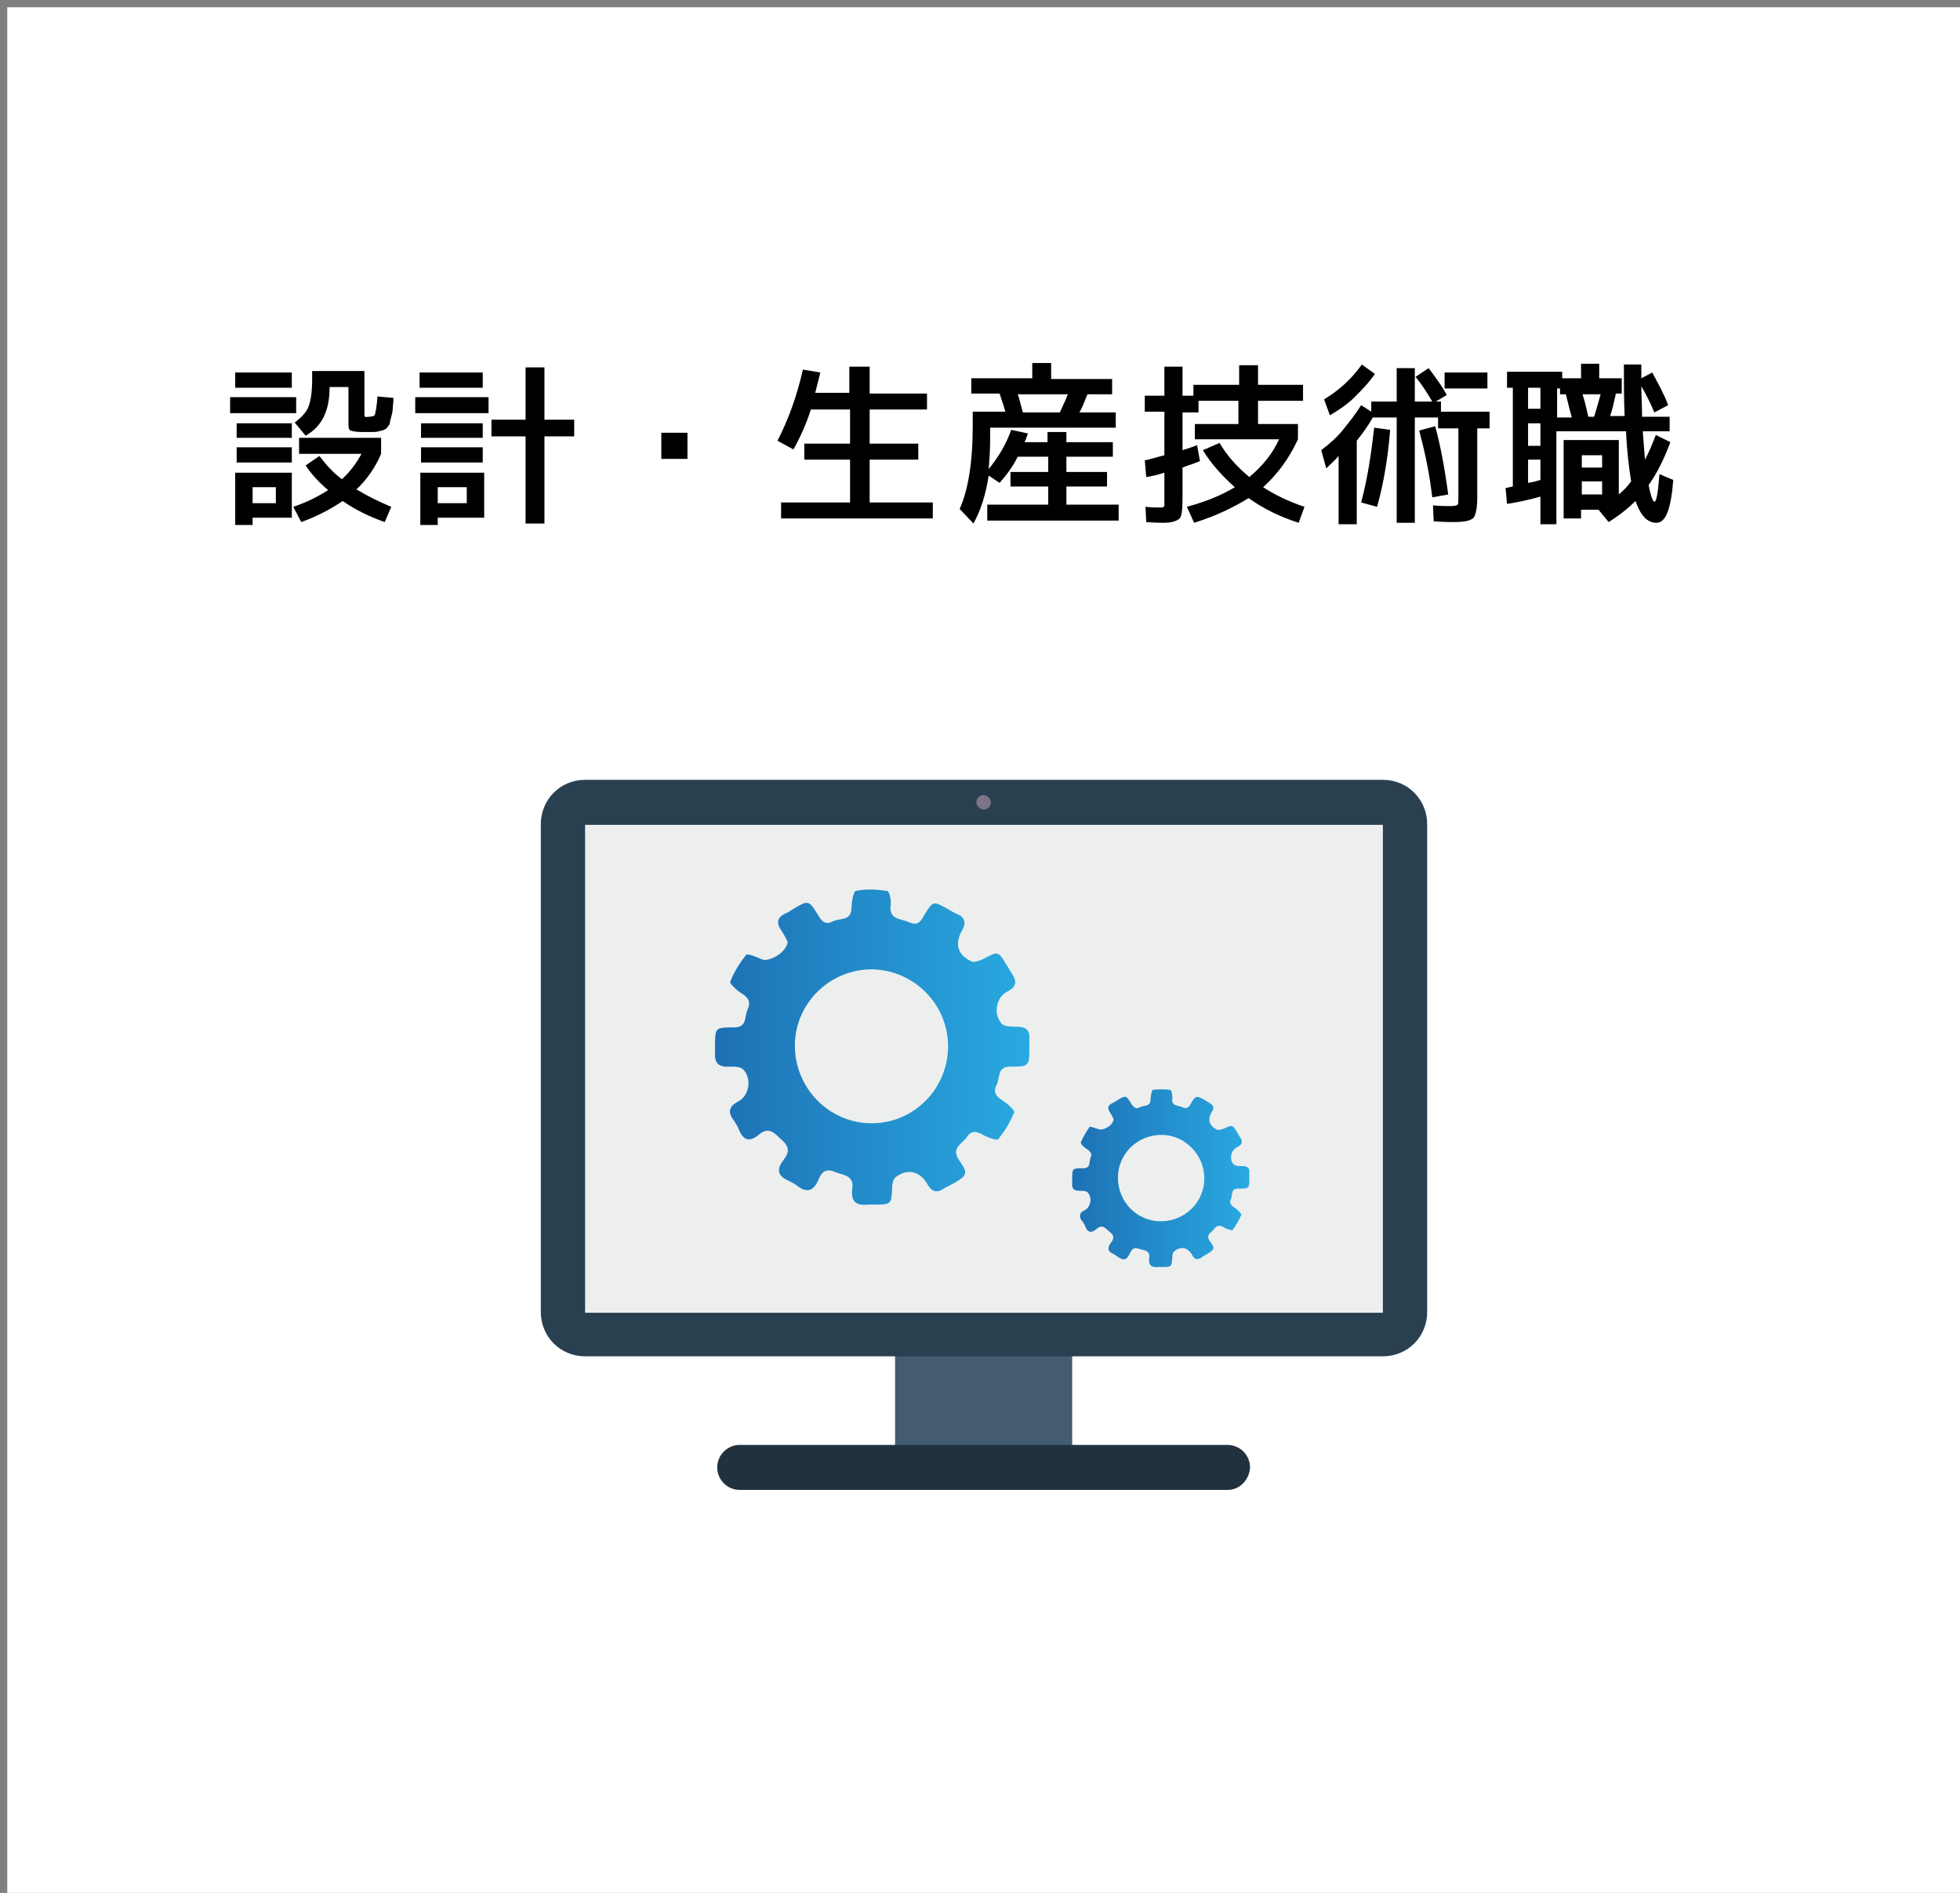
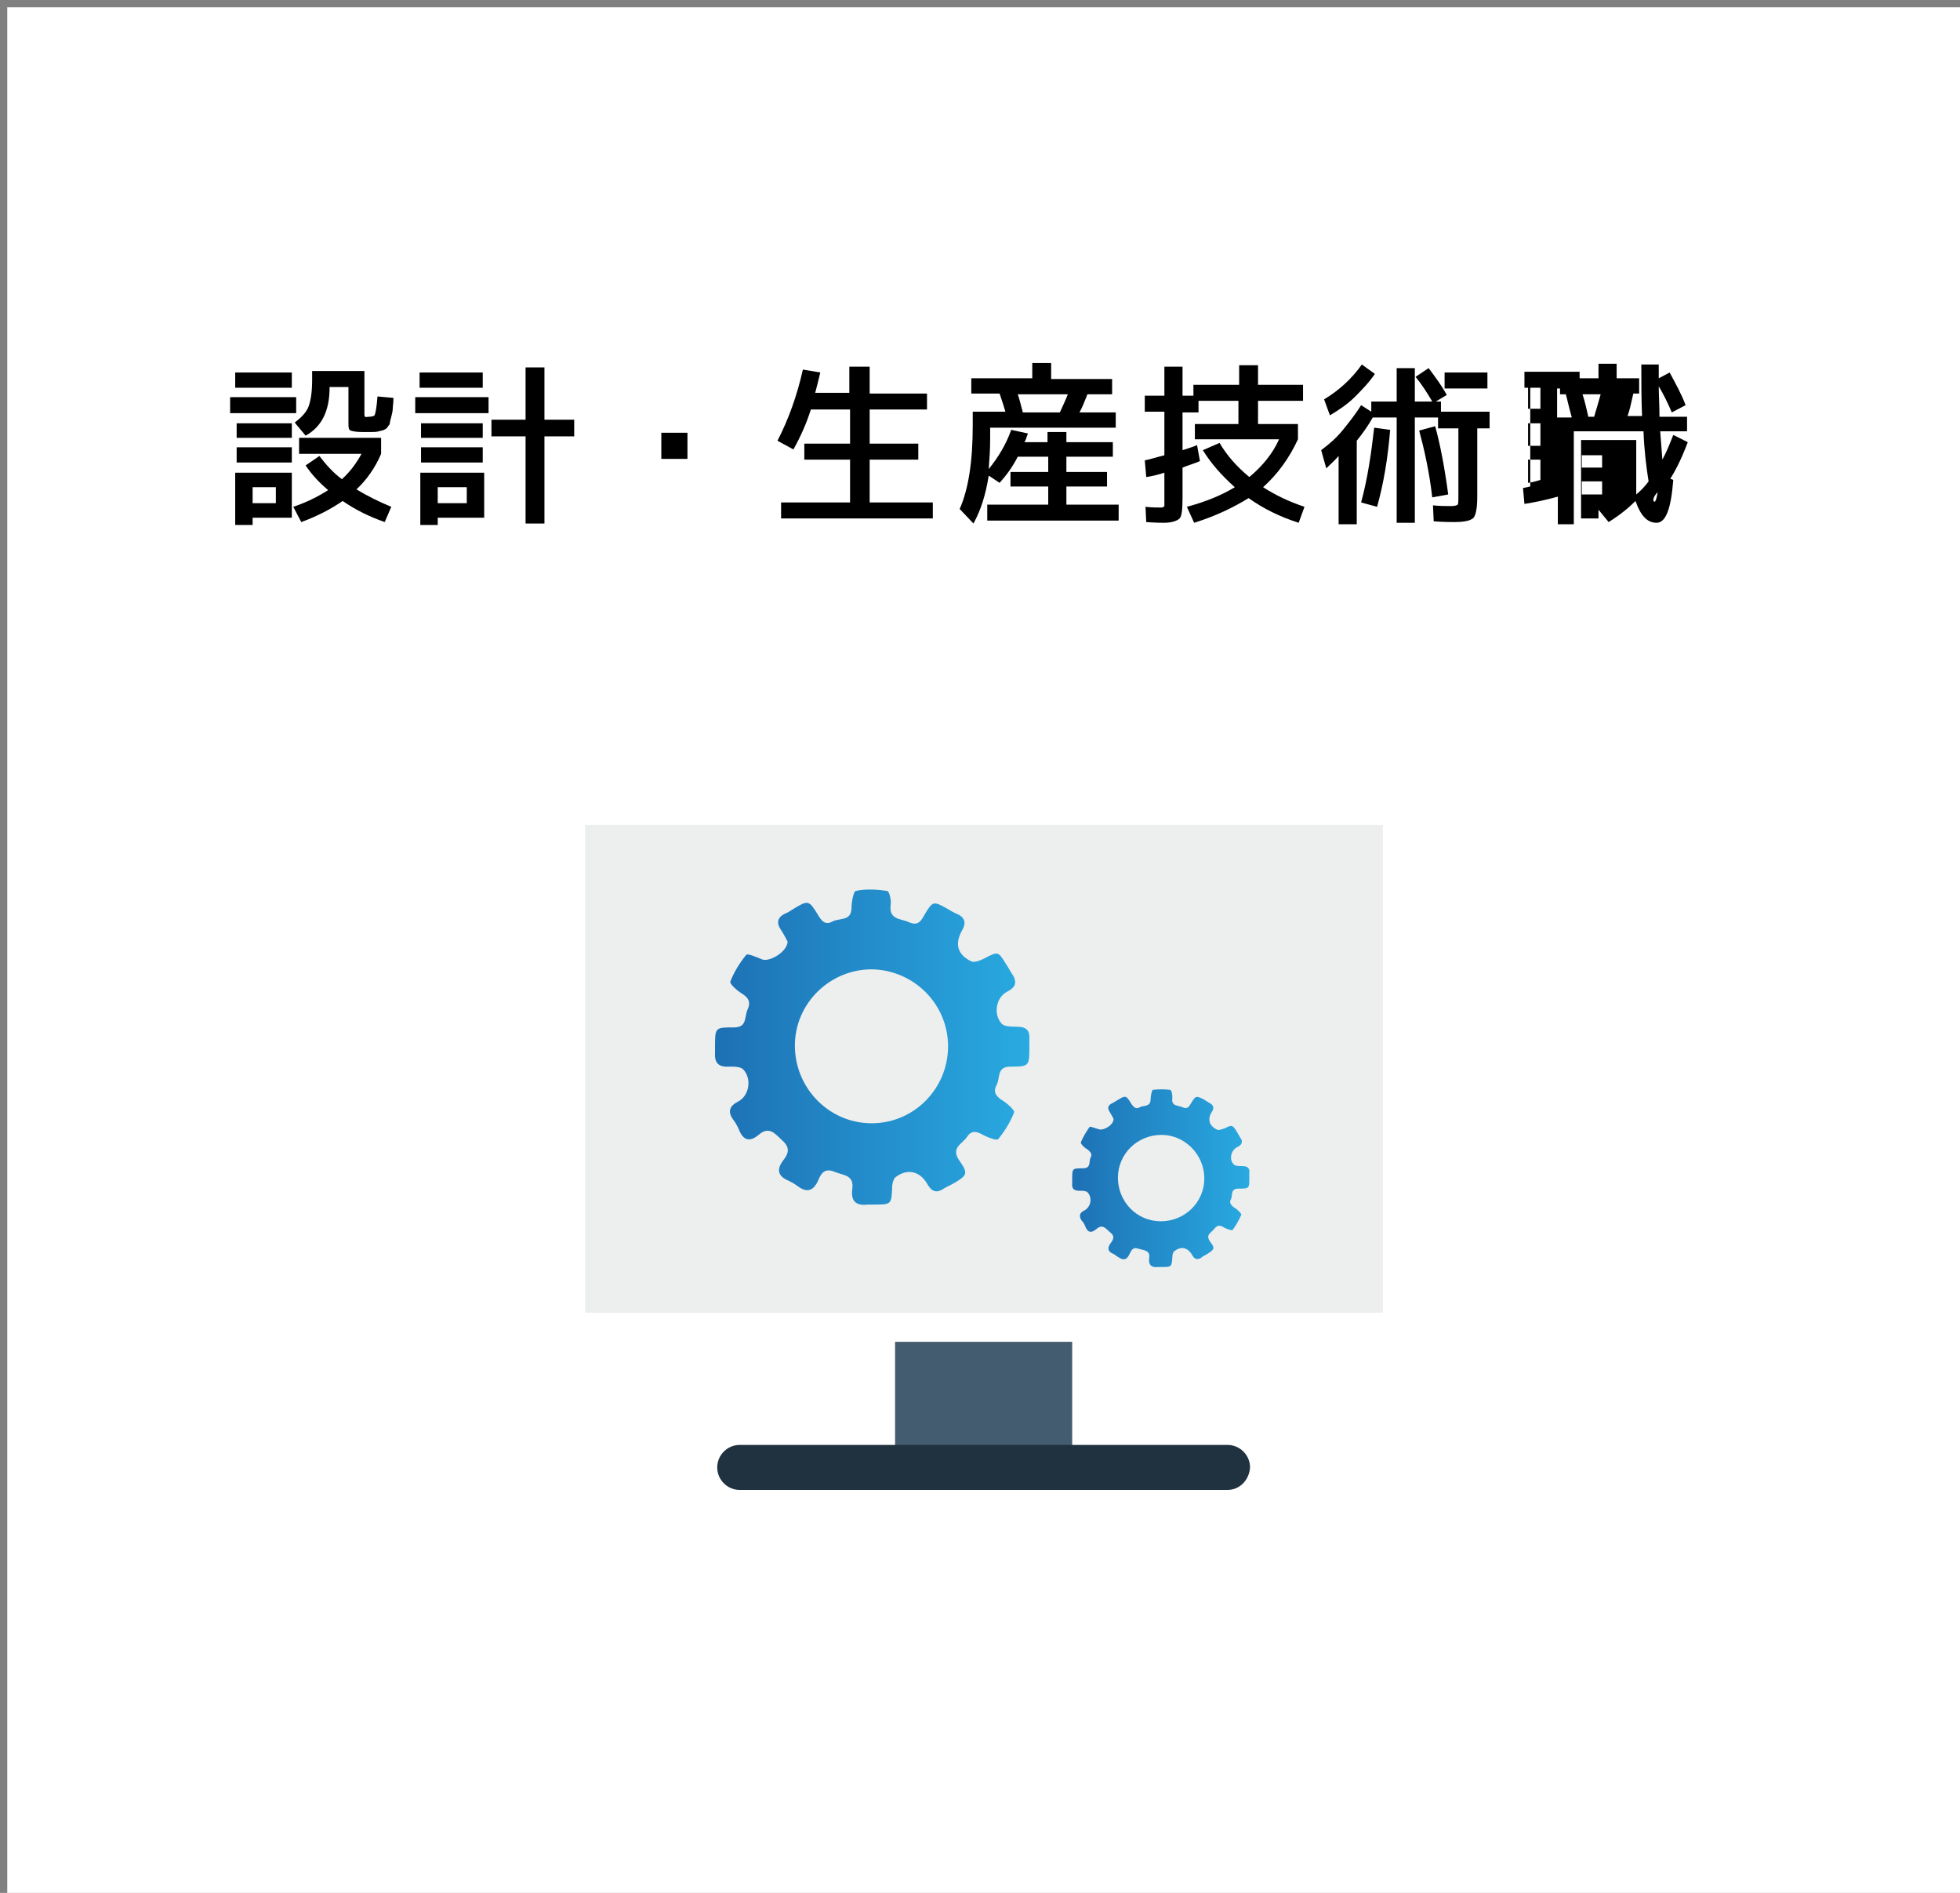
<svg xmlns="http://www.w3.org/2000/svg" version="1.1" id="レイヤー_1" x="0px" y="0px" viewBox="0 0 270 260.7" style="enable-background:new 0 0 270 260.7;" xml:space="preserve">
  <rect x="0" y="0" width="270" height="260.7" fill="#808080" stroke="none" />
  <style type="text/css">
	.st0{fill:#FFFFFF;}
	.st1{fill:#445C70;}
	.st2{fill:#294051;}
	.st3{fill:#EDEFEF;}
	.st4{fill:#7E7387;}
	.st5{fill:#203140;}
	.st6{fill:url(#SVGID_1_);}
	.st7{fill:url(#SVGID_00000031923777000062595050000014982434956440356247_);}
</style>
  <rect x="1" y="1" class="st0" width="270" height="260" />
  <g>
    <path d="M31.7,56.9v-2.2h9.1v2.2H31.7z M32.4,53.4v-2.1h7.8v2.1H32.4z M34.8,71.3v1h-2.4v-7.2h7.8v6.2H34.8z M32.6,60.3v-2h7.6v2   H32.6z M32.6,63.7v-2.1h7.6v2.1H32.6z M34.8,69.3H38v-2.2h-3.2V69.3z M50.2,51.2v5.8c0,0.2,0,0.3,0.1,0.4s0.2,0,0.5,0   c0.4,0,0.7-0.1,0.8-0.2c0.1-0.2,0.3-1.1,0.4-2.6l2.2,0.2c0,0.7-0.1,1.2-0.1,1.5s-0.1,0.7-0.2,1.1c-0.1,0.4-0.2,0.7-0.2,0.9   s-0.2,0.3-0.3,0.5s-0.3,0.3-0.5,0.4s-0.4,0.1-0.7,0.2c-0.4,0.1-0.7,0.1-1,0.1s-0.7,0-1.3,0c-0.8,0-1.3-0.1-1.6-0.2   s-0.3-0.5-0.3-1.1v-4.9h-2.6v0.1c0,3.2-1.1,5.4-3.3,6.6l-1.5-1.8c0.9-0.7,1.6-1.4,1.9-2.2c0.3-0.8,0.5-2,0.5-3.7v-1.2H50.2z    M42.1,64.1l1.9-1.3c0.9,1.2,1.9,2.3,3.1,3.2c1.1-1,2-2.2,2.7-3.5h-8.6v-2.2h11.3v2.2c-0.8,1.9-2,3.6-3.4,4.9   c1.5,0.9,3.1,1.7,4.8,2.4L53,71.9c-2-0.7-3.9-1.6-5.8-2.9c-1.6,1.1-3.5,2.1-5.7,2.9l-1.1-2.1c1.8-0.6,3.4-1.4,4.8-2.3   C43.9,66.4,42.9,65.3,42.1,64.1z" />
    <path d="M57.2,56.9v-2.2h10.1v2.2H57.2z M57.8,53.4v-2.1h8.7v2.1H57.8z M60.3,71.3v1h-2.4v-7.2h8.8v6.2H60.3z M58,60.3v-2h8.5v2H58   z M58,63.7v-2.1h8.5v2.1H58z M60.3,69.3h4v-2.2h-4V69.3z M79.1,57.8v2.3H75v12h-2.6v-12h-4.7v-2.3h4.7v-7.2H75v7.2H79.1z" />
    <path d="M91.1,63.2v-3.6h3.6v3.6H91.1z" />
    <path d="M117.2,50.5h2.6v3.7h7.9v2.2h-7.9v4.7h6.7v2.2h-6.7v5.9h8.7v2.2h-20.9v-2.2h9.5v-5.9h-6.3v-2.2h6.3v-4.7h-5.4   c-0.6,1.9-1.4,3.7-2.4,5.5l-2.2-1.2c1.5-2.9,2.7-6.2,3.5-9.8l2.4,0.4c-0.2,0.8-0.4,1.7-0.7,2.8h4.7V50.5z" />
    <path d="M153.7,56.8v2.1h-17.3v1.5c0,1.5-0.1,2.9-0.2,4.2c1.3-1.6,2.4-3.4,3.1-5.4l2.3,0.5c-0.2,0.5-0.3,1-0.5,1.2h3.2v-1.4h2.6   v1.4h6.4v2h-6.4V65h5.6v2h-5.6v2.5h7.2v2.2h-18.1v-2.2h8.4V67h-5.2v-2h5.2v-2.1h-4.2c-0.7,1.4-1.6,2.6-2.5,3.6l-1.5-1   c-0.4,2.6-1.1,4.8-2.1,6.6l-1.9-2c1.2-2.7,1.8-6.5,1.8-11.5v-1.9h4.5c-0.1-0.4-0.4-1.3-0.8-2.5h-3.9v-2.1h8.4V50h2.6v2.2h8.4v2.1   h-3.4c-0.4,1-0.7,1.8-1.1,2.5H153.7z M146,56.8c0.4-0.9,0.8-1.7,1.1-2.5h-6.9c0.2,0.5,0.4,1.4,0.7,2.5H146z" />
    <path d="M165.7,62l2.3-1c1,1.7,2.3,3.2,4.1,4.7c1.8-1.5,3.2-3.2,4.1-5.2h-11.6v-2.1h6v-3.2h-5.5v1.6h-2.2V62c0.9-0.3,1.6-0.5,2-0.7   l0.4,2.2c-0.9,0.4-1.7,0.6-2.4,0.9v4.1c0,1.6-0.1,2.6-0.4,2.9s-1,0.6-2.2,0.6c-0.3,0-1.1,0-2.4-0.1l-0.1-2.1   c0.9,0.1,1.6,0.1,2.2,0.1c0.2,0,0.3-0.1,0.4-0.2c0-0.1,0-0.5,0-1.1v-3.5c-0.9,0.3-1.8,0.5-2.5,0.6l-0.2-2.3   c0.6-0.1,1.5-0.4,2.7-0.7v-6h-2.7v-2.2h2.7v-4h2.5v4h1.5V53h6.3v-2.7h2.6V53h6.2v2.2h-6.2v3.2h5.5v2.1c-1.2,2.6-2.8,4.8-4.8,6.6   c1.7,1.1,3.6,2,5.7,2.7l-0.8,2.2c-2.5-0.8-4.8-1.9-6.9-3.4c-2.1,1.3-4.6,2.5-7.5,3.4l-1-2.2c2.6-0.7,4.8-1.6,6.6-2.7   C168.3,65.5,166.8,63.8,165.7,62z" />
    <path d="M188.9,55.3h3.5v-4.6h2.5v4.6h2.4c-0.7-1.2-1.4-2.3-2.3-3.4l1.8-1.2c0.9,1.2,1.8,2.4,2.5,3.7l-1.5,0.9h0.7v1.4h6.7V59h-1.7   v9.4c0,1.6-0.2,2.5-0.5,2.9c-0.4,0.4-1.2,0.6-2.7,0.6c-0.5,0-1.4,0-2.8-0.1l-0.1-2.2c1,0.1,1.8,0.1,2.5,0.1c0.5,0,0.8-0.1,0.9-0.2   c0.1-0.1,0.1-0.5,0.1-1.1V59h-2.8v-1.5h-3.2V72h-2.5V57.5h-3.3c-0.6,1.1-1.4,2.2-2.2,3.2v11.5h-2.5v-9.4c-0.6,0.7-1.2,1.2-1.7,1.7   l-0.7-2.5c1.2-0.9,2.2-1.8,3-2.8c0.8-1,1.7-2.1,2.5-3.4l1.4,0.9V55.3z M183.2,57.2l-0.8-2.2c2-1.2,3.8-2.8,5.2-4.8l1.8,1.3   c-0.9,1.3-1.9,2.3-2.8,3.2S184.4,56.5,183.2,57.2z M187.5,69.2c0.9-3.3,1.4-6.8,1.8-10.3l2.2,0.3c-0.3,3.8-0.9,7.4-1.8,10.6   L187.5,69.2z M195.5,59.3l2.2-0.6c0.7,2.5,1.3,5.7,1.8,9.4l-2.2,0.4C196.9,65,196.2,61.9,195.5,59.3z M199,53.5v-2.2h5.9v2.2H199z" />
-     <path d="M227.9,69.1c0.3,0,0.5-1.3,0.7-3.8l1.9,0.8c-0.3,3.9-1,5.9-2.3,5.9c-1.3,0-2.2-1-2.9-3c-0.9,0.9-2.1,1.9-3.7,2.9l-1.4-1.7   h-2.4v1.2h-2.4V60.6h7.6v7.5c0.6-0.5,1.2-1.1,1.7-1.8c-0.3-1.9-0.6-4.2-0.7-6.9h-9.6v12.8h-2.2v-3.8c-1.8,0.5-3.3,0.8-4.6,1   l-0.2-2.2c0.2,0,0.5-0.1,1-0.2V53.4h-0.8v-2.2h7.6v0.9h2.6v-2h2.5v2h3.1v2.1h-0.8c-0.3,1.3-0.5,2.3-0.8,3.1h2   c-0.1-2.3-0.1-4.6-0.1-7.1h2.4c0,0.2,0,0.5,0,1c0,0.4,0,0.7,0,0.9l1.5-0.8c0.8,1.5,1.6,2.9,2.2,4.5l-1.9,1   c-0.6-1.4-1.2-2.6-1.8-3.6c0,1.2,0.1,2.6,0.1,4.2h3.8v2h-3.7c0.1,1.4,0.2,2.7,0.3,3.9c0.5-0.9,1-2.1,1.5-3.4l2,1   c-0.9,2.4-1.9,4.4-3,5.9C227.4,68.3,227.7,69.1,227.9,69.1z M212.2,53.4h-1.7v2.9h1.7V53.4z M210.5,61.4h1.7v-3.1h-1.7V61.4z    M212.2,66.1v-2.8h-1.7v3.2C211.3,66.4,211.8,66.2,212.2,66.1z M216.5,57.4c-0.4-1.4-0.6-2.4-0.8-3.1h-0.8v-0.8h-0.4v4H216.5z    M217.9,64.4h2.8v-1.7h-2.8V64.4z M217.9,66.3v1.8h2.8v-1.8H217.9z M219.6,57.4c0.3-1,0.6-2,0.9-3.1H218c0.4,1.2,0.6,2.3,0.8,3.1   H219.6z" />
+     <path d="M227.9,69.1c0.3,0,0.5-1.3,0.7-3.8l1.9,0.8c-0.3,3.9-1,5.9-2.3,5.9c-1.3,0-2.2-1-2.9-3c-0.9,0.9-2.1,1.9-3.7,2.9l-1.4-1.7   v1.2h-2.4V60.6h7.6v7.5c0.6-0.5,1.2-1.1,1.7-1.8c-0.3-1.9-0.6-4.2-0.7-6.9h-9.6v12.8h-2.2v-3.8c-1.8,0.5-3.3,0.8-4.6,1   l-0.2-2.2c0.2,0,0.5-0.1,1-0.2V53.4h-0.8v-2.2h7.6v0.9h2.6v-2h2.5v2h3.1v2.1h-0.8c-0.3,1.3-0.5,2.3-0.8,3.1h2   c-0.1-2.3-0.1-4.6-0.1-7.1h2.4c0,0.2,0,0.5,0,1c0,0.4,0,0.7,0,0.9l1.5-0.8c0.8,1.5,1.6,2.9,2.2,4.5l-1.9,1   c-0.6-1.4-1.2-2.6-1.8-3.6c0,1.2,0.1,2.6,0.1,4.2h3.8v2h-3.7c0.1,1.4,0.2,2.7,0.3,3.9c0.5-0.9,1-2.1,1.5-3.4l2,1   c-0.9,2.4-1.9,4.4-3,5.9C227.4,68.3,227.7,69.1,227.9,69.1z M212.2,53.4h-1.7v2.9h1.7V53.4z M210.5,61.4h1.7v-3.1h-1.7V61.4z    M212.2,66.1v-2.8h-1.7v3.2C211.3,66.4,211.8,66.2,212.2,66.1z M216.5,57.4c-0.4-1.4-0.6-2.4-0.8-3.1h-0.8v-0.8h-0.4v4H216.5z    M217.9,64.4h2.8v-1.7h-2.8V64.4z M217.9,66.3v1.8h2.8v-1.8H217.9z M219.6,57.4c0.3-1,0.6-2,0.9-3.1H218c0.4,1.2,0.6,2.3,0.8,3.1   H219.6z" />
  </g>
  <g>
    <g>
      <rect x="123.3" y="184.8" class="st1" width="24.4" height="16.3" />
-       <path class="st2" d="M196.6,180.7c0,3.4-2.7,6.1-6.1,6.1H80.6c-3.4,0-6.1-2.7-6.1-6.1v-67.2c0-3.4,2.7-6.1,6.1-6.1h109.9    c3.4,0,6.1,2.7,6.1,6.1V180.7z" />
      <rect x="80.6" y="113.6" class="st3" width="109.9" height="67.2" />
-       <path class="st4" d="M136.5,110.5c0,0.6-0.5,1-1,1s-1-0.5-1-1c0-0.6,0.5-1,1-1S136.5,110,136.5,110.5z" />
      <g>
        <path class="st5" d="M169.1,205.2h-67.2c-1.7,0-3.1-1.4-3.1-3.1c0-1.7,1.4-3.1,3.1-3.1h67.2c1.7,0,3.1,1.4,3.1,3.1     C172.1,203.8,170.8,205.2,169.1,205.2z" />
      </g>
    </g>
    <linearGradient id="SVGID_1_" gradientUnits="userSpaceOnUse" x1="98.265" y1="144.177" x2="141.771" y2="144.177">
      <stop offset="0" style="stop-color:#1D70B4" />
      <stop offset="1" style="stop-color:#29AAE1" />
    </linearGradient>
    <path class="st6" d="M108.5,129.7c-0.2-0.4-0.5-1-0.9-1.6c-0.7-1-0.5-1.8,0.6-2.3c0.3-0.1,0.6-0.3,0.9-0.5c2.3-1.4,2.3-1.4,3.7,0.9   c0.5,0.8,1,1.2,1.9,0.7c1-0.5,2.6,0,2.6-1.9c0-0.8,0.3-2.3,0.6-2.3c1.4-0.3,2.9-0.2,4.3,0c0.3,0,0.6,1.3,0.5,1.9   c-0.3,2.1,1.4,1.9,2.5,2.4c1.3,0.6,1.7-0.2,2.2-1.1c1.1-1.8,1.2-1.8,3-0.8c0.5,0.3,1,0.6,1.5,0.8c1.1,0.5,1.2,1.3,0.6,2.3   c-1,1.8-0.6,3.3,1.3,4.2c0.4,0.2,1.2-0.1,1.8-0.4c1.9-1,1.9-1,3,0.8c0.3,0.4,0.5,0.9,0.8,1.3c0.8,1.2,0.5,1.9-0.7,2.5   c-1.5,0.8-1.9,3.1-0.7,4.4c0.4,0.4,1.3,0.4,2,0.4c1.3,0,1.9,0.4,1.8,1.8c0,0.3,0,0.7,0,1c0,2.6,0,2.7-2.6,2.7   c-1.9,0-1.4,1.5-1.9,2.5c-0.5,0.9-0.2,1.5,0.7,2.1c0.7,0.4,1.8,1.4,1.7,1.7c-0.5,1.3-1.3,2.6-2.2,3.7c-0.2,0.2-1.3-0.2-1.9-0.5   c-0.9-0.5-1.7-0.9-2.4,0.2c-0.7,1-2.3,1.5-1,3.3c1.2,1.7,1,2-0.7,3c-0.5,0.3-1,0.5-1.5,0.8c-1,0.7-1.7,0.4-2.3-0.7   c-1-1.7-2.7-2.1-4.3-0.9c-0.3,0.2-0.5,0.9-0.5,1.4c-0.1,2.4-0.1,2.4-2.6,2.4c-0.3,0-0.6,0-0.8,0c-1.6,0.2-2.3-0.5-2.1-2.1   c0.3-2-1.2-1.9-2.4-2.4c-1.4-0.6-1.9,0.2-2.3,1.2c-0.7,1.5-1.6,1.7-2.9,0.7c-0.4-0.3-0.8-0.5-1.2-0.7c-1.4-0.6-1.7-1.5-0.7-2.8   c0.7-0.9,1-1.7-0.1-2.7c-1-0.9-1.8-2.1-3.3-0.8c-1.2,1-2.1,0.8-2.7-0.7c-0.2-0.5-0.5-1-0.8-1.4c-0.8-1.1-0.5-1.9,0.7-2.5   c1.5-0.8,1.9-3.1,0.7-4.4c-0.4-0.4-1.2-0.4-1.9-0.4c-1.4,0.1-2.1-0.4-2-1.9c0-0.3,0-0.6,0-0.8c0-2.7,0-2.7,2.6-2.7   c1.9,0,1.4-1.5,1.9-2.5c0.4-0.9,0.2-1.5-0.7-2.1c-0.7-0.4-1.8-1.4-1.7-1.7c0.5-1.3,1.3-2.6,2.2-3.7c0.2-0.2,1.4,0.3,2.1,0.6   C105.8,132.6,108.4,131.2,108.5,129.7z M120.1,133.5c-5.8,0-10.6,4.7-10.6,10.5c0,5.8,4.6,10.6,10.4,10.7   c5.9,0.1,10.7-4.7,10.7-10.6C130.6,138.3,125.9,133.6,120.1,133.5z" />
    <linearGradient id="SVGID_00000121239979739037779110000011317584319788189339_" gradientUnits="userSpaceOnUse" x1="147.698" y1="162.273" x2="172.128" y2="162.273">
      <stop offset="0" style="stop-color:#1D70B4" />
      <stop offset="1" style="stop-color:#29AAE1" />
    </linearGradient>
    <path style="fill:url(#SVGID_00000121239979739037779110000011317584319788189339_);" d="M153.4,154.1c-0.1-0.2-0.3-0.6-0.5-0.9   c-0.4-0.6-0.3-1,0.4-1.3c0.2-0.1,0.3-0.2,0.5-0.3c1.3-0.8,1.3-0.8,2.1,0.5c0.3,0.4,0.6,0.7,1.1,0.4c0.5-0.3,1.5,0,1.5-1.1   c0-0.5,0.2-1.3,0.3-1.3c0.8-0.1,1.6-0.1,2.4,0c0.2,0,0.3,0.7,0.3,1.1c-0.2,1.2,0.8,1,1.4,1.3c0.7,0.3,0.9-0.1,1.2-0.6   c0.6-1,0.7-1,1.7-0.5c0.3,0.2,0.5,0.3,0.8,0.5c0.6,0.3,0.7,0.7,0.3,1.3c-0.6,1-0.3,1.9,0.8,2.4c0.2,0.1,0.7-0.1,1-0.2   c1-0.5,1.1-0.5,1.7,0.5c0.1,0.2,0.3,0.5,0.4,0.7c0.5,0.6,0.3,1.1-0.4,1.4c-0.9,0.5-1.1,1.8-0.4,2.4c0.2,0.2,0.7,0.2,1.1,0.2   c0.7,0,1.1,0.2,1,1c0,0.2,0,0.4,0,0.6c0,1.5,0,1.5-1.5,1.5c-1.1,0-0.8,0.9-1,1.4c-0.3,0.5-0.1,0.8,0.4,1.2c0.4,0.2,1,0.8,1,1   c-0.3,0.7-0.7,1.4-1.2,2.1c-0.1,0.1-0.7-0.1-1.1-0.3c-0.5-0.3-0.9-0.5-1.4,0.1c-0.4,0.6-1.3,0.8-0.6,1.8c0.7,0.9,0.6,1.1-0.4,1.7   c-0.3,0.2-0.6,0.3-0.8,0.5c-0.6,0.4-1,0.2-1.3-0.4c-0.6-1-1.5-1.2-2.4-0.5c-0.2,0.1-0.3,0.5-0.3,0.8c-0.1,1.4-0.1,1.4-1.5,1.4   c-0.2,0-0.3,0-0.5,0c-0.9,0.1-1.3-0.3-1.2-1.2c0.2-1.1-0.7-1.1-1.4-1.3c-0.8-0.3-1,0.1-1.3,0.7c-0.4,0.9-0.9,0.9-1.6,0.4   c-0.2-0.1-0.4-0.3-0.6-0.4c-0.8-0.3-0.9-0.8-0.4-1.5c0.4-0.5,0.6-1-0.1-1.5c-0.6-0.5-1-1.2-1.9-0.4c-0.7,0.6-1.2,0.4-1.5-0.4   c-0.1-0.3-0.3-0.6-0.5-0.8c-0.4-0.6-0.3-1.1,0.4-1.4c0.9-0.5,1.1-1.8,0.4-2.5c-0.2-0.2-0.7-0.2-1-0.2c-0.8,0-1.2-0.2-1.1-1.1   c0-0.2,0-0.3,0-0.5c0-1.5,0-1.5,1.5-1.5c1.1,0,0.8-0.9,1-1.4c0.3-0.5,0.1-0.8-0.4-1.2c-0.4-0.2-1-0.8-0.9-1   c0.3-0.7,0.7-1.4,1.2-2.1c0.1-0.1,0.8,0.2,1.2,0.3C151.9,155.8,153.4,155,153.4,154.1z M160,156.3c-3.3,0-6,2.6-6,5.9   c0,3.3,2.6,6,5.9,6c3.3,0,6-2.6,6-5.9C165.9,159,163.2,156.3,160,156.3z" />
  </g>
</svg>